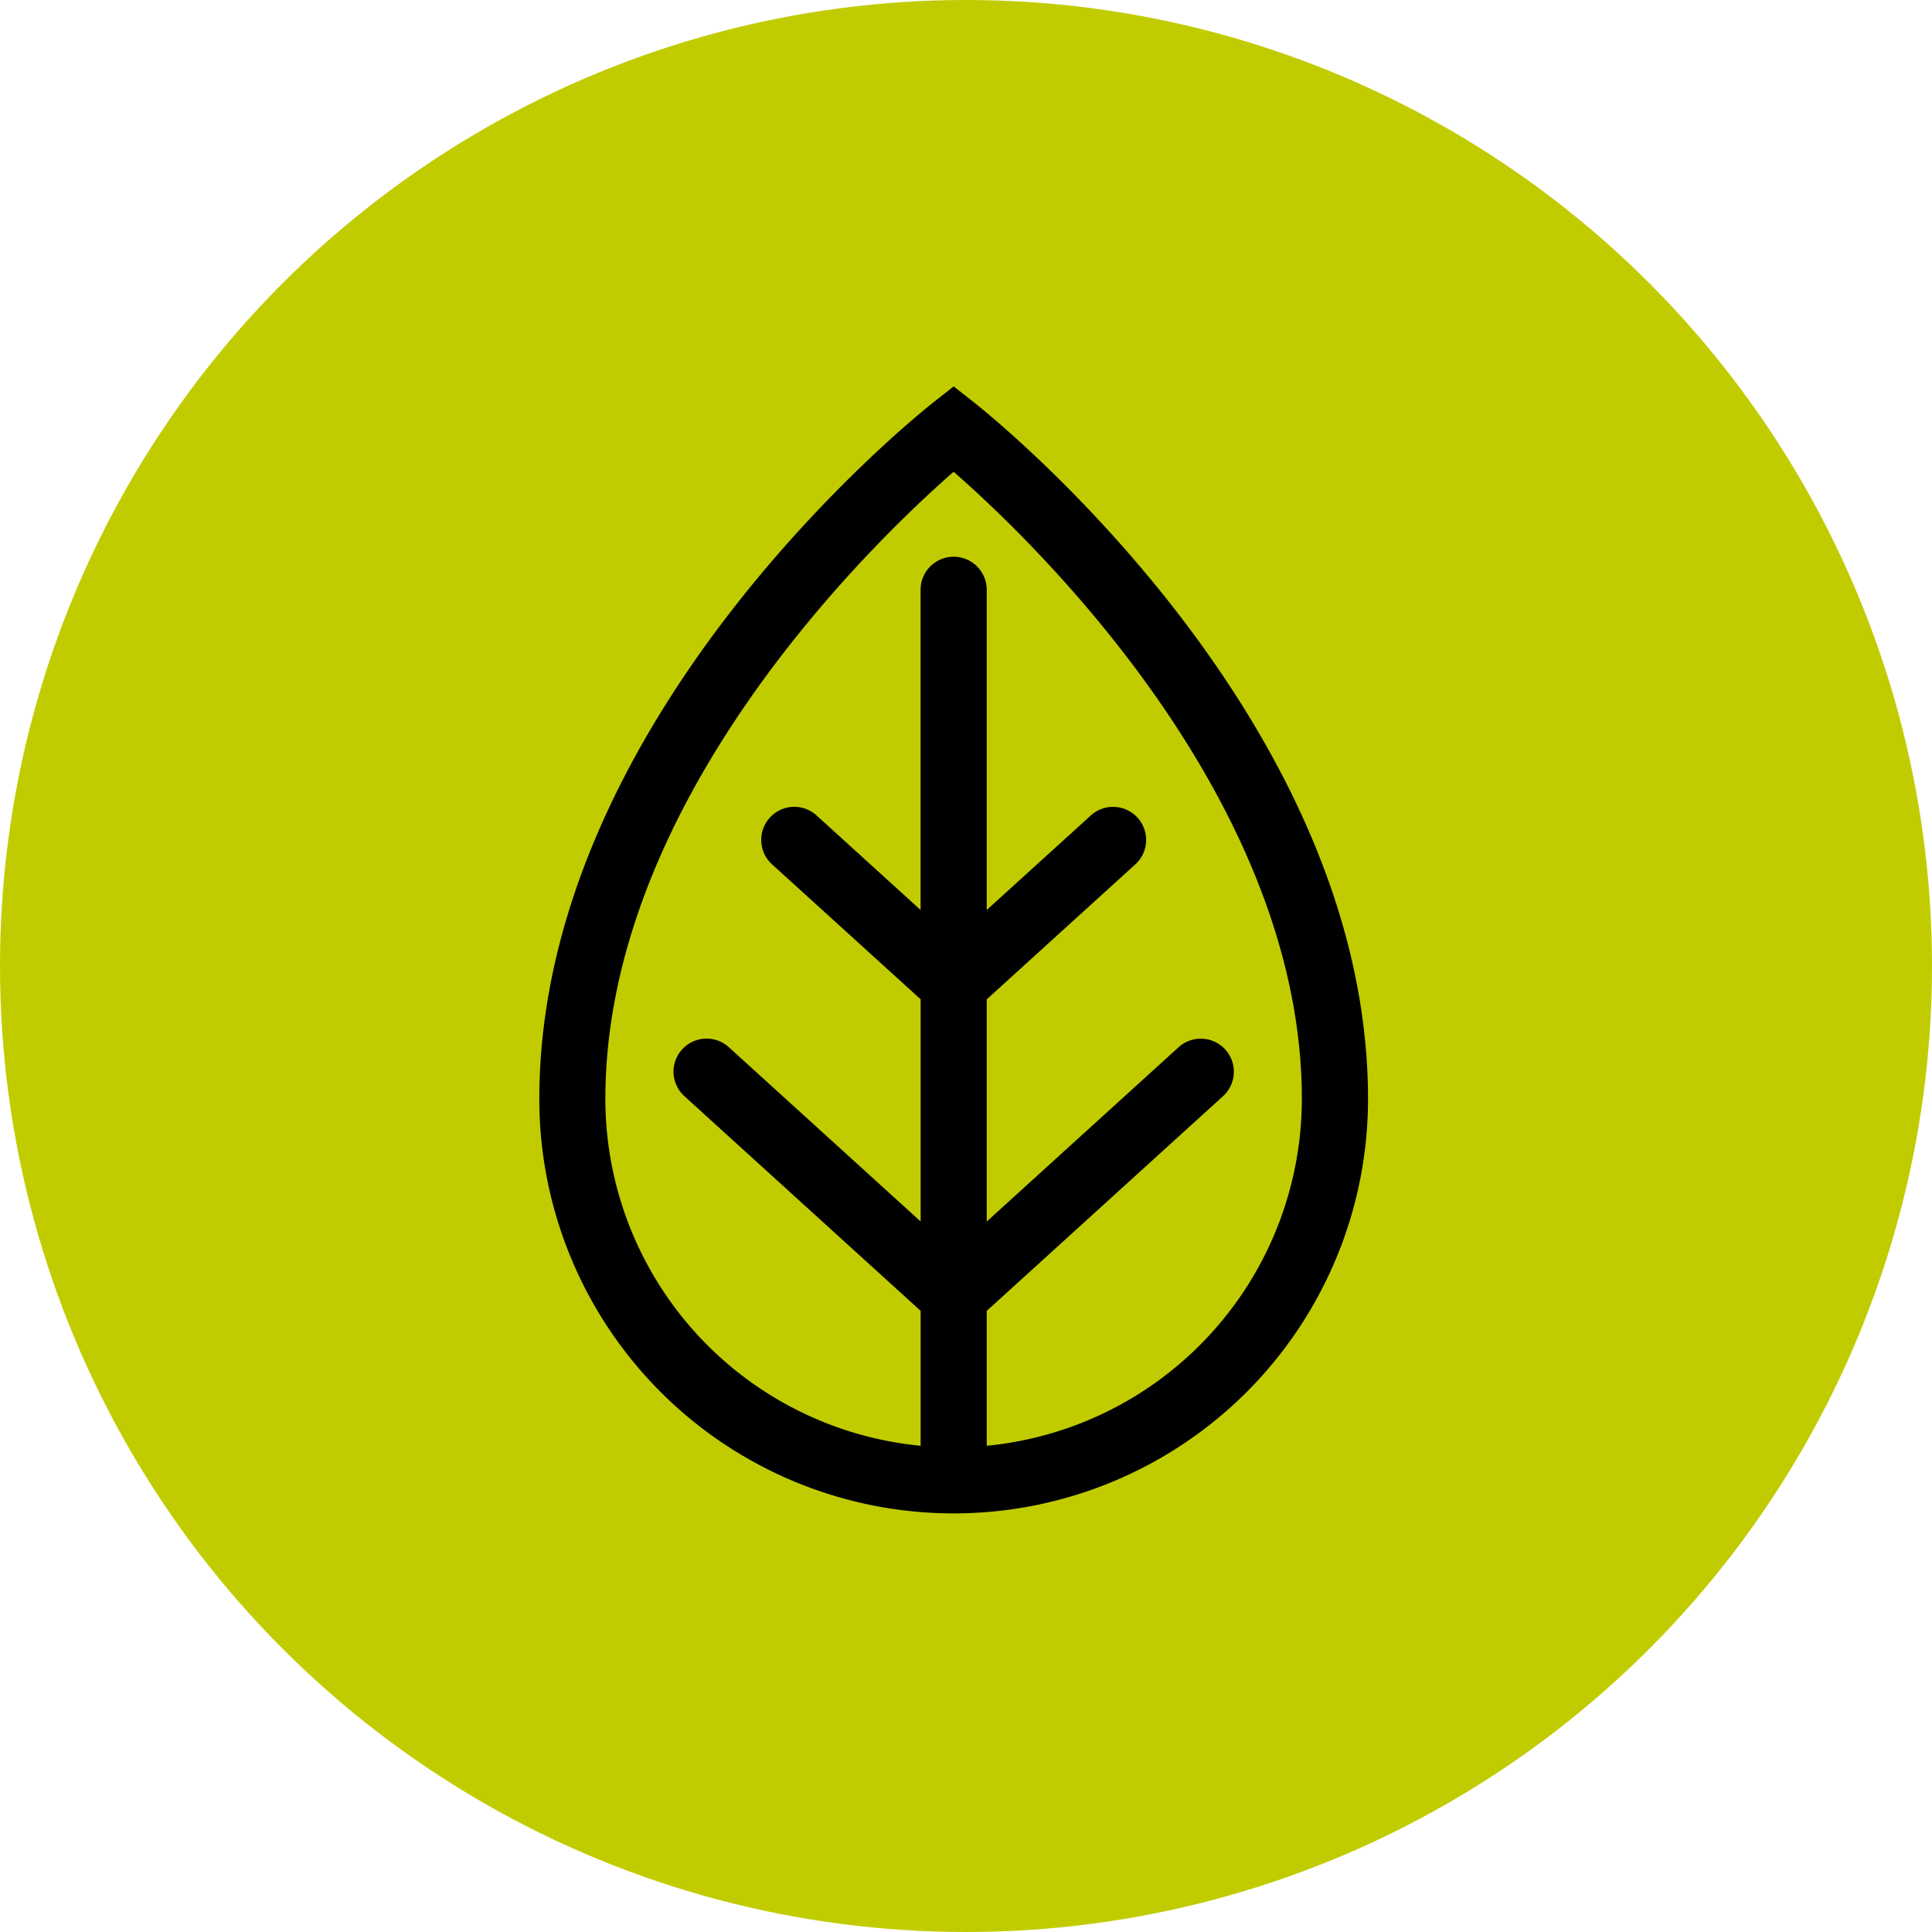
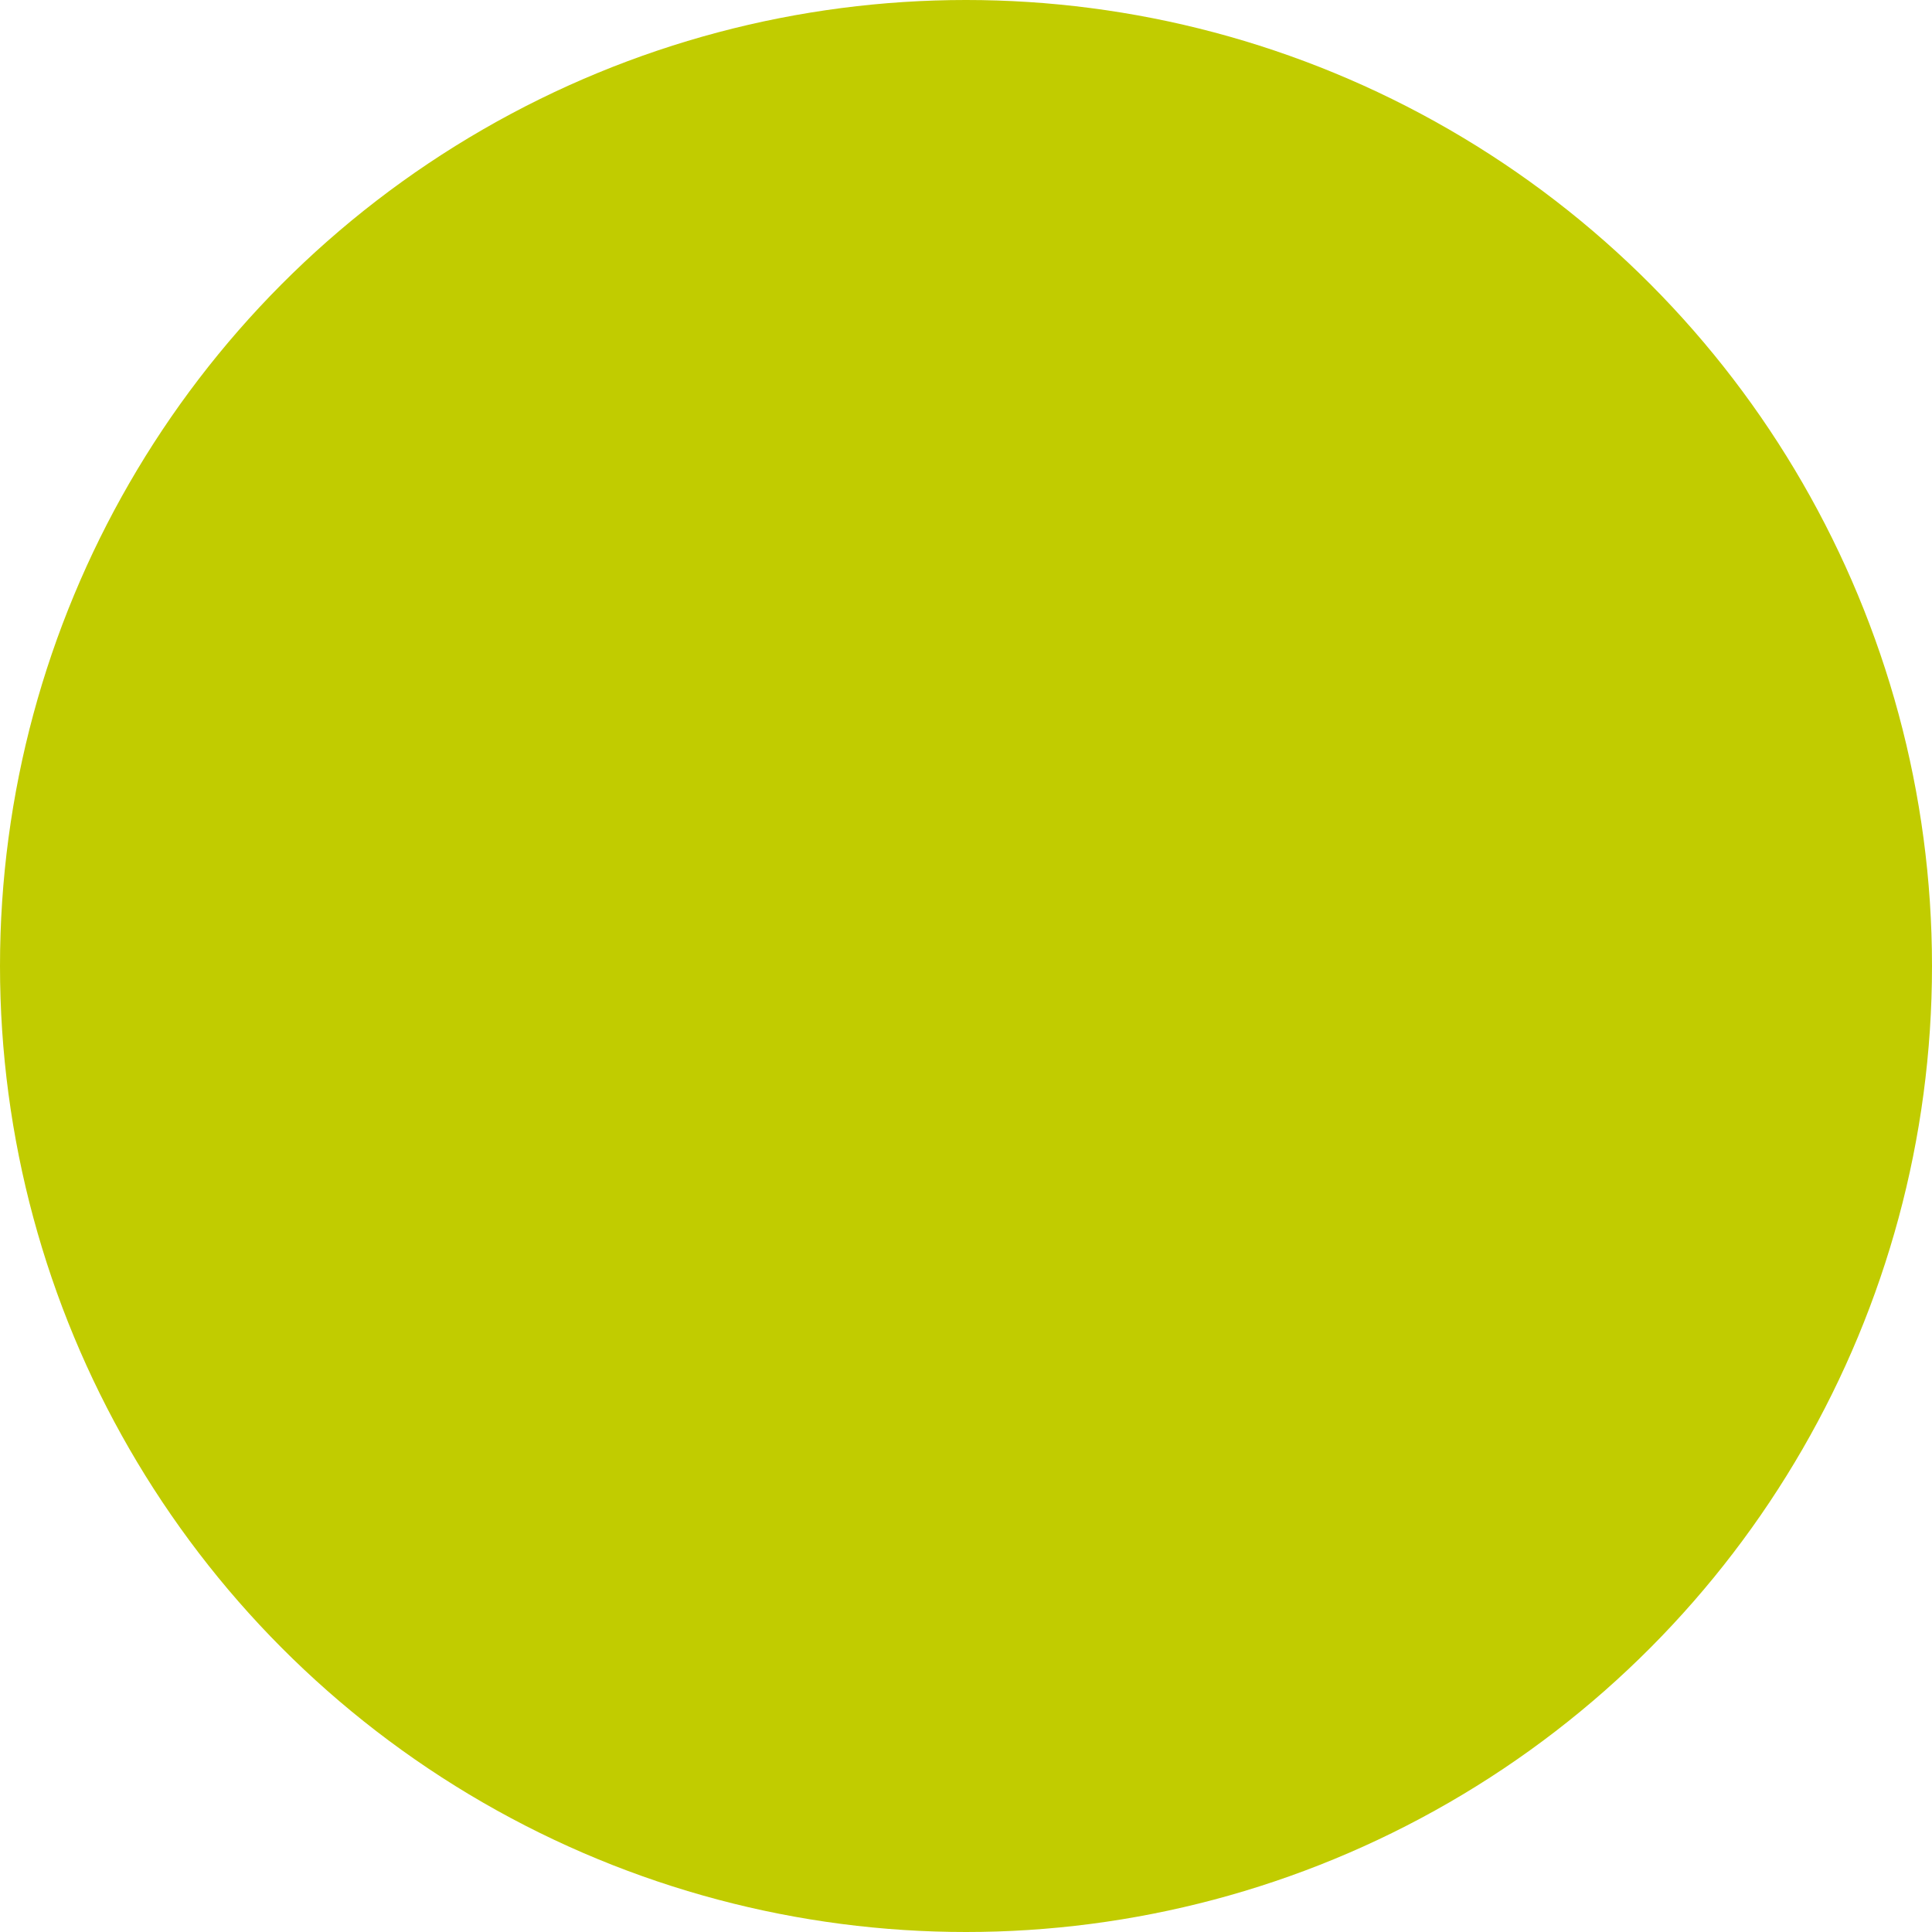
<svg xmlns="http://www.w3.org/2000/svg" width="60" height="60" viewBox="0 0 60 60">
  <g transform="translate(-1458 -769)">
    <circle cx="30" cy="30" r="30" transform="translate(1458 769)" fill="#c1cc00" />
    <g transform="translate(1660 847.5)">
-       <path d="M32.252,8l-.635-.5-.635.5c-.5.394-12.233,9.769-12.233,21.632a12.868,12.868,0,1,0,25.736,0C44.485,17.769,32.752,8.394,32.252,8Zm.392,32.4V36.211l7.324-6.655a1.027,1.027,0,1,0-1.381-1.52l-5.943,5.4v-6.9l4.6-4.179a1.027,1.027,0,1,0-1.381-1.52L32.644,23.76V13.817a1.027,1.027,0,0,0-2.054,0V23.76l-3.218-2.924a1.027,1.027,0,1,0-1.381,1.52l4.6,4.178v6.9l-5.943-5.4a1.027,1.027,0,1,0-1.381,1.52l7.324,6.655V40.4A10.829,10.829,0,0,1,20.8,29.632c0-9.351,8.408-17.376,10.815-19.481,2.407,2.1,10.815,10.13,10.815,19.481A10.829,10.829,0,0,1,32.644,40.4Z" transform="translate(-204 -74)" />
-     </g>
+       </g>
  </g>
</svg>